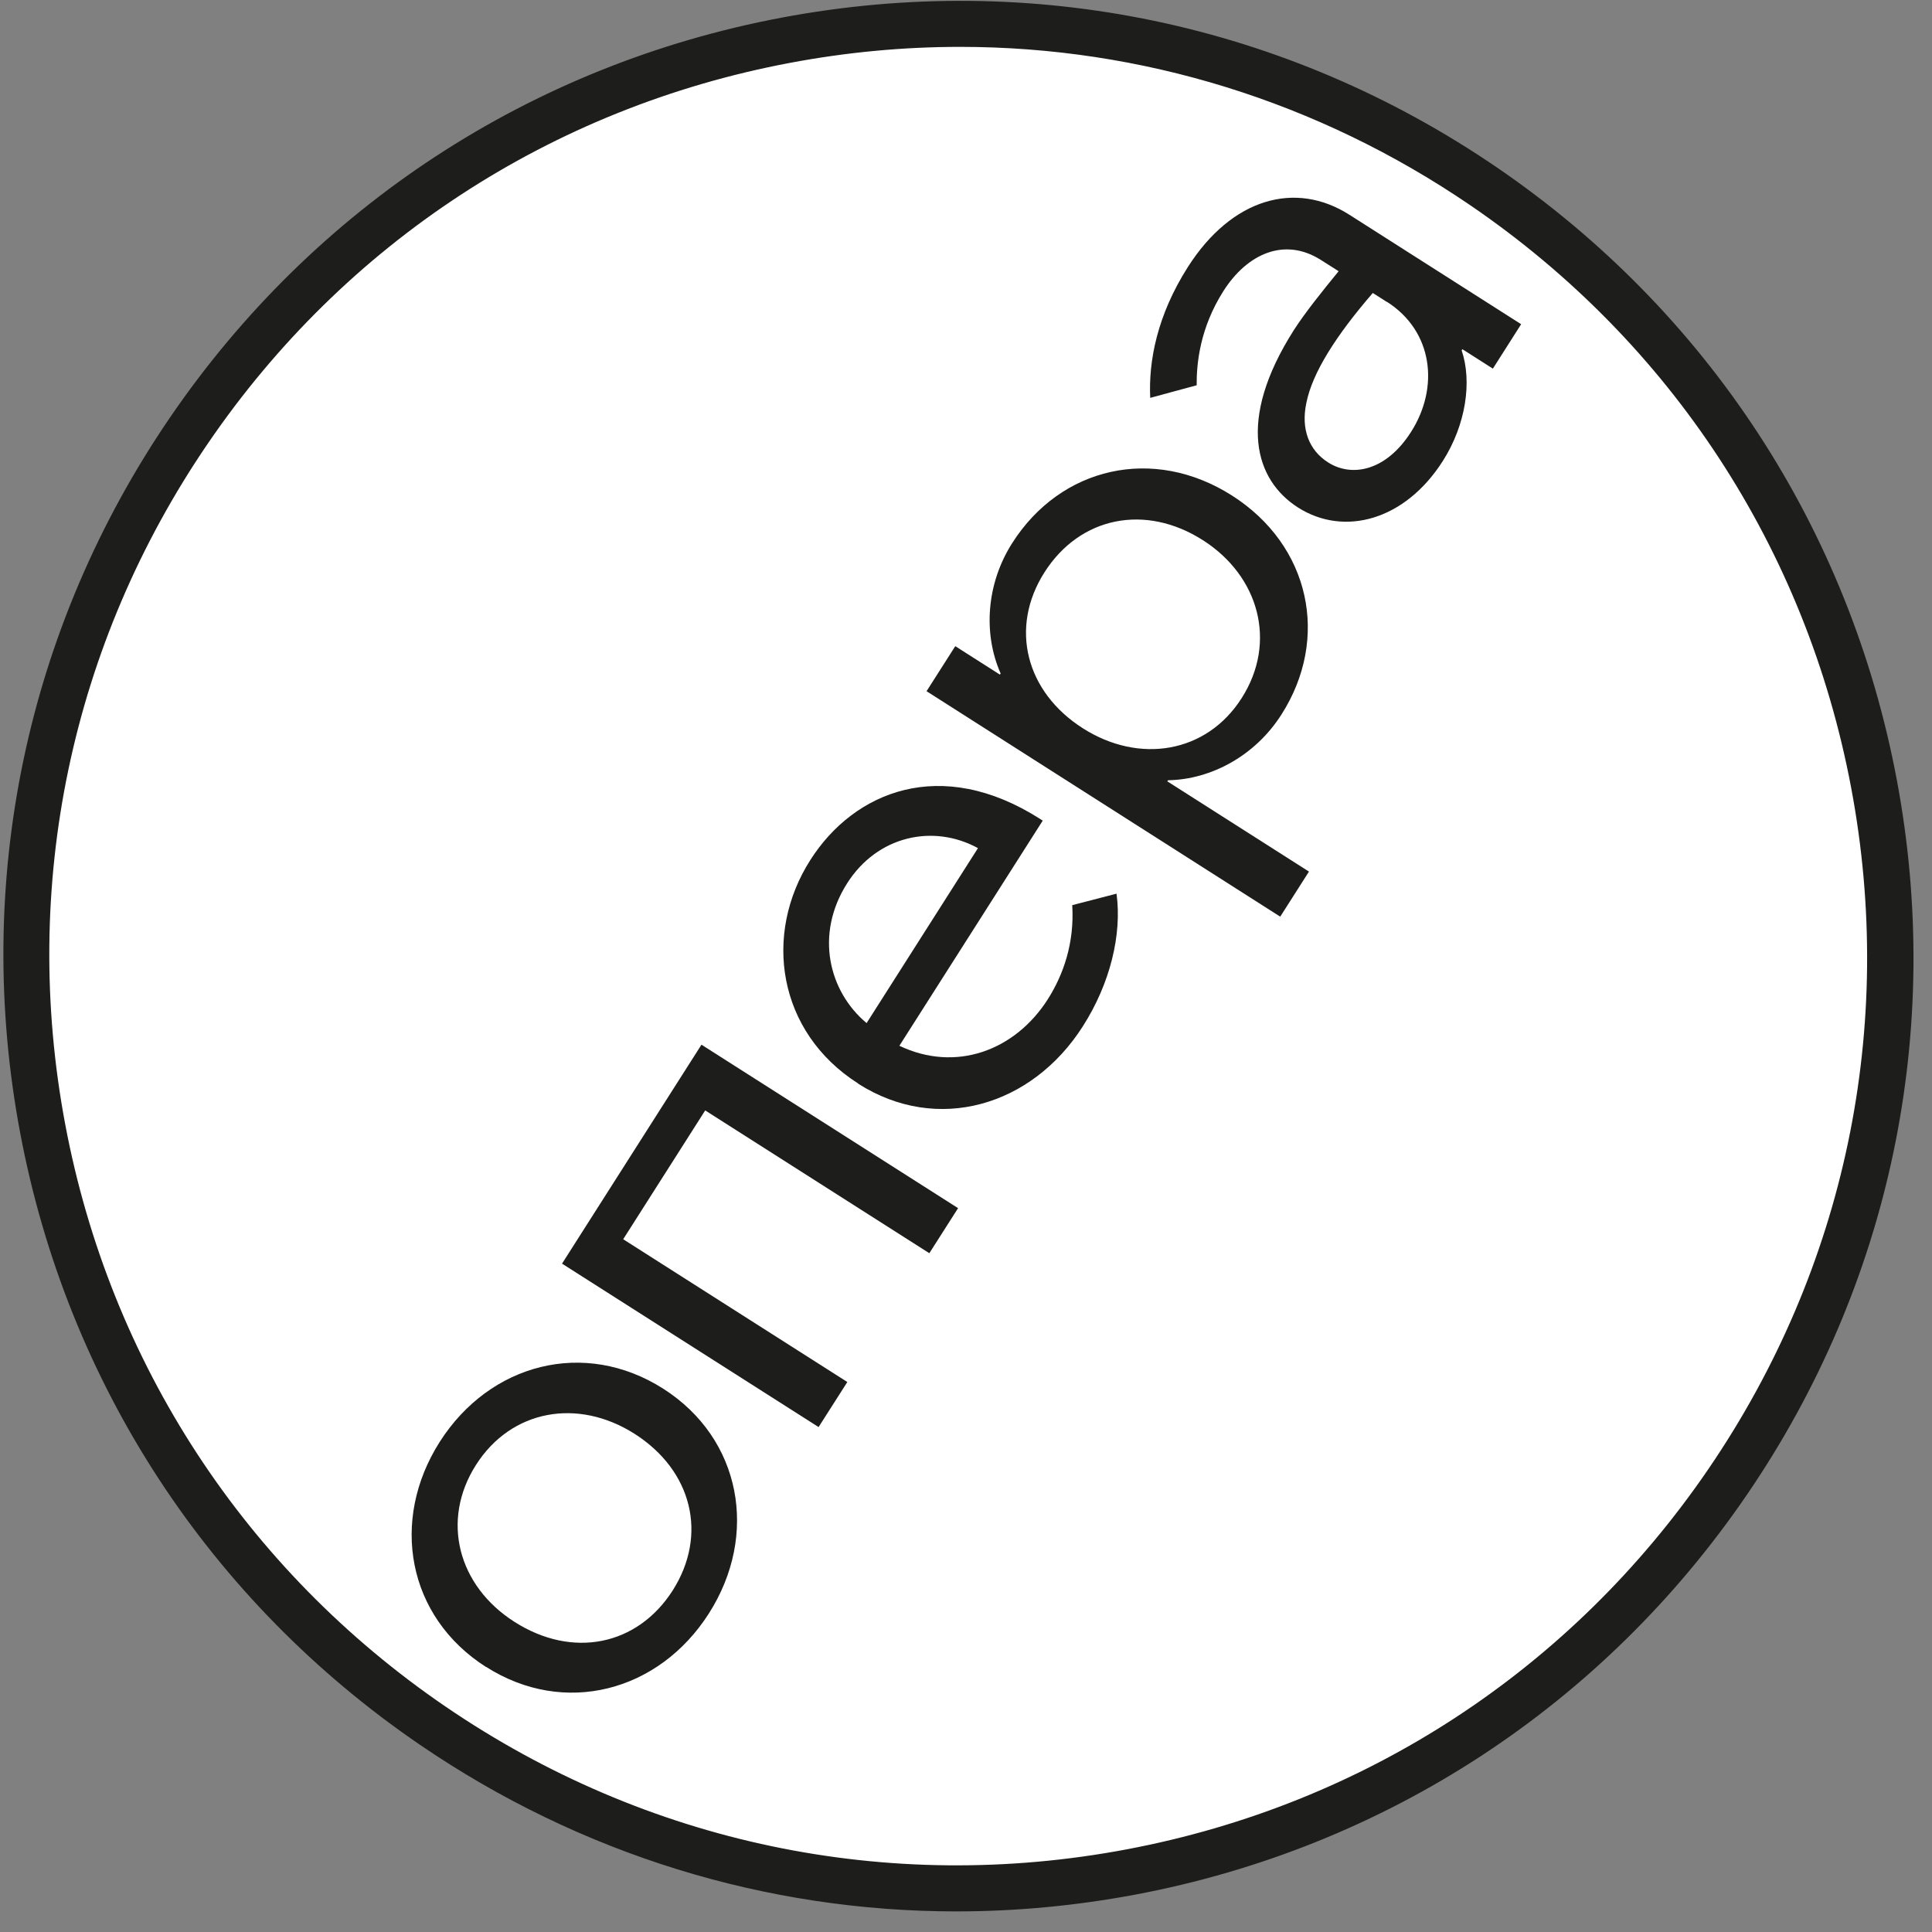
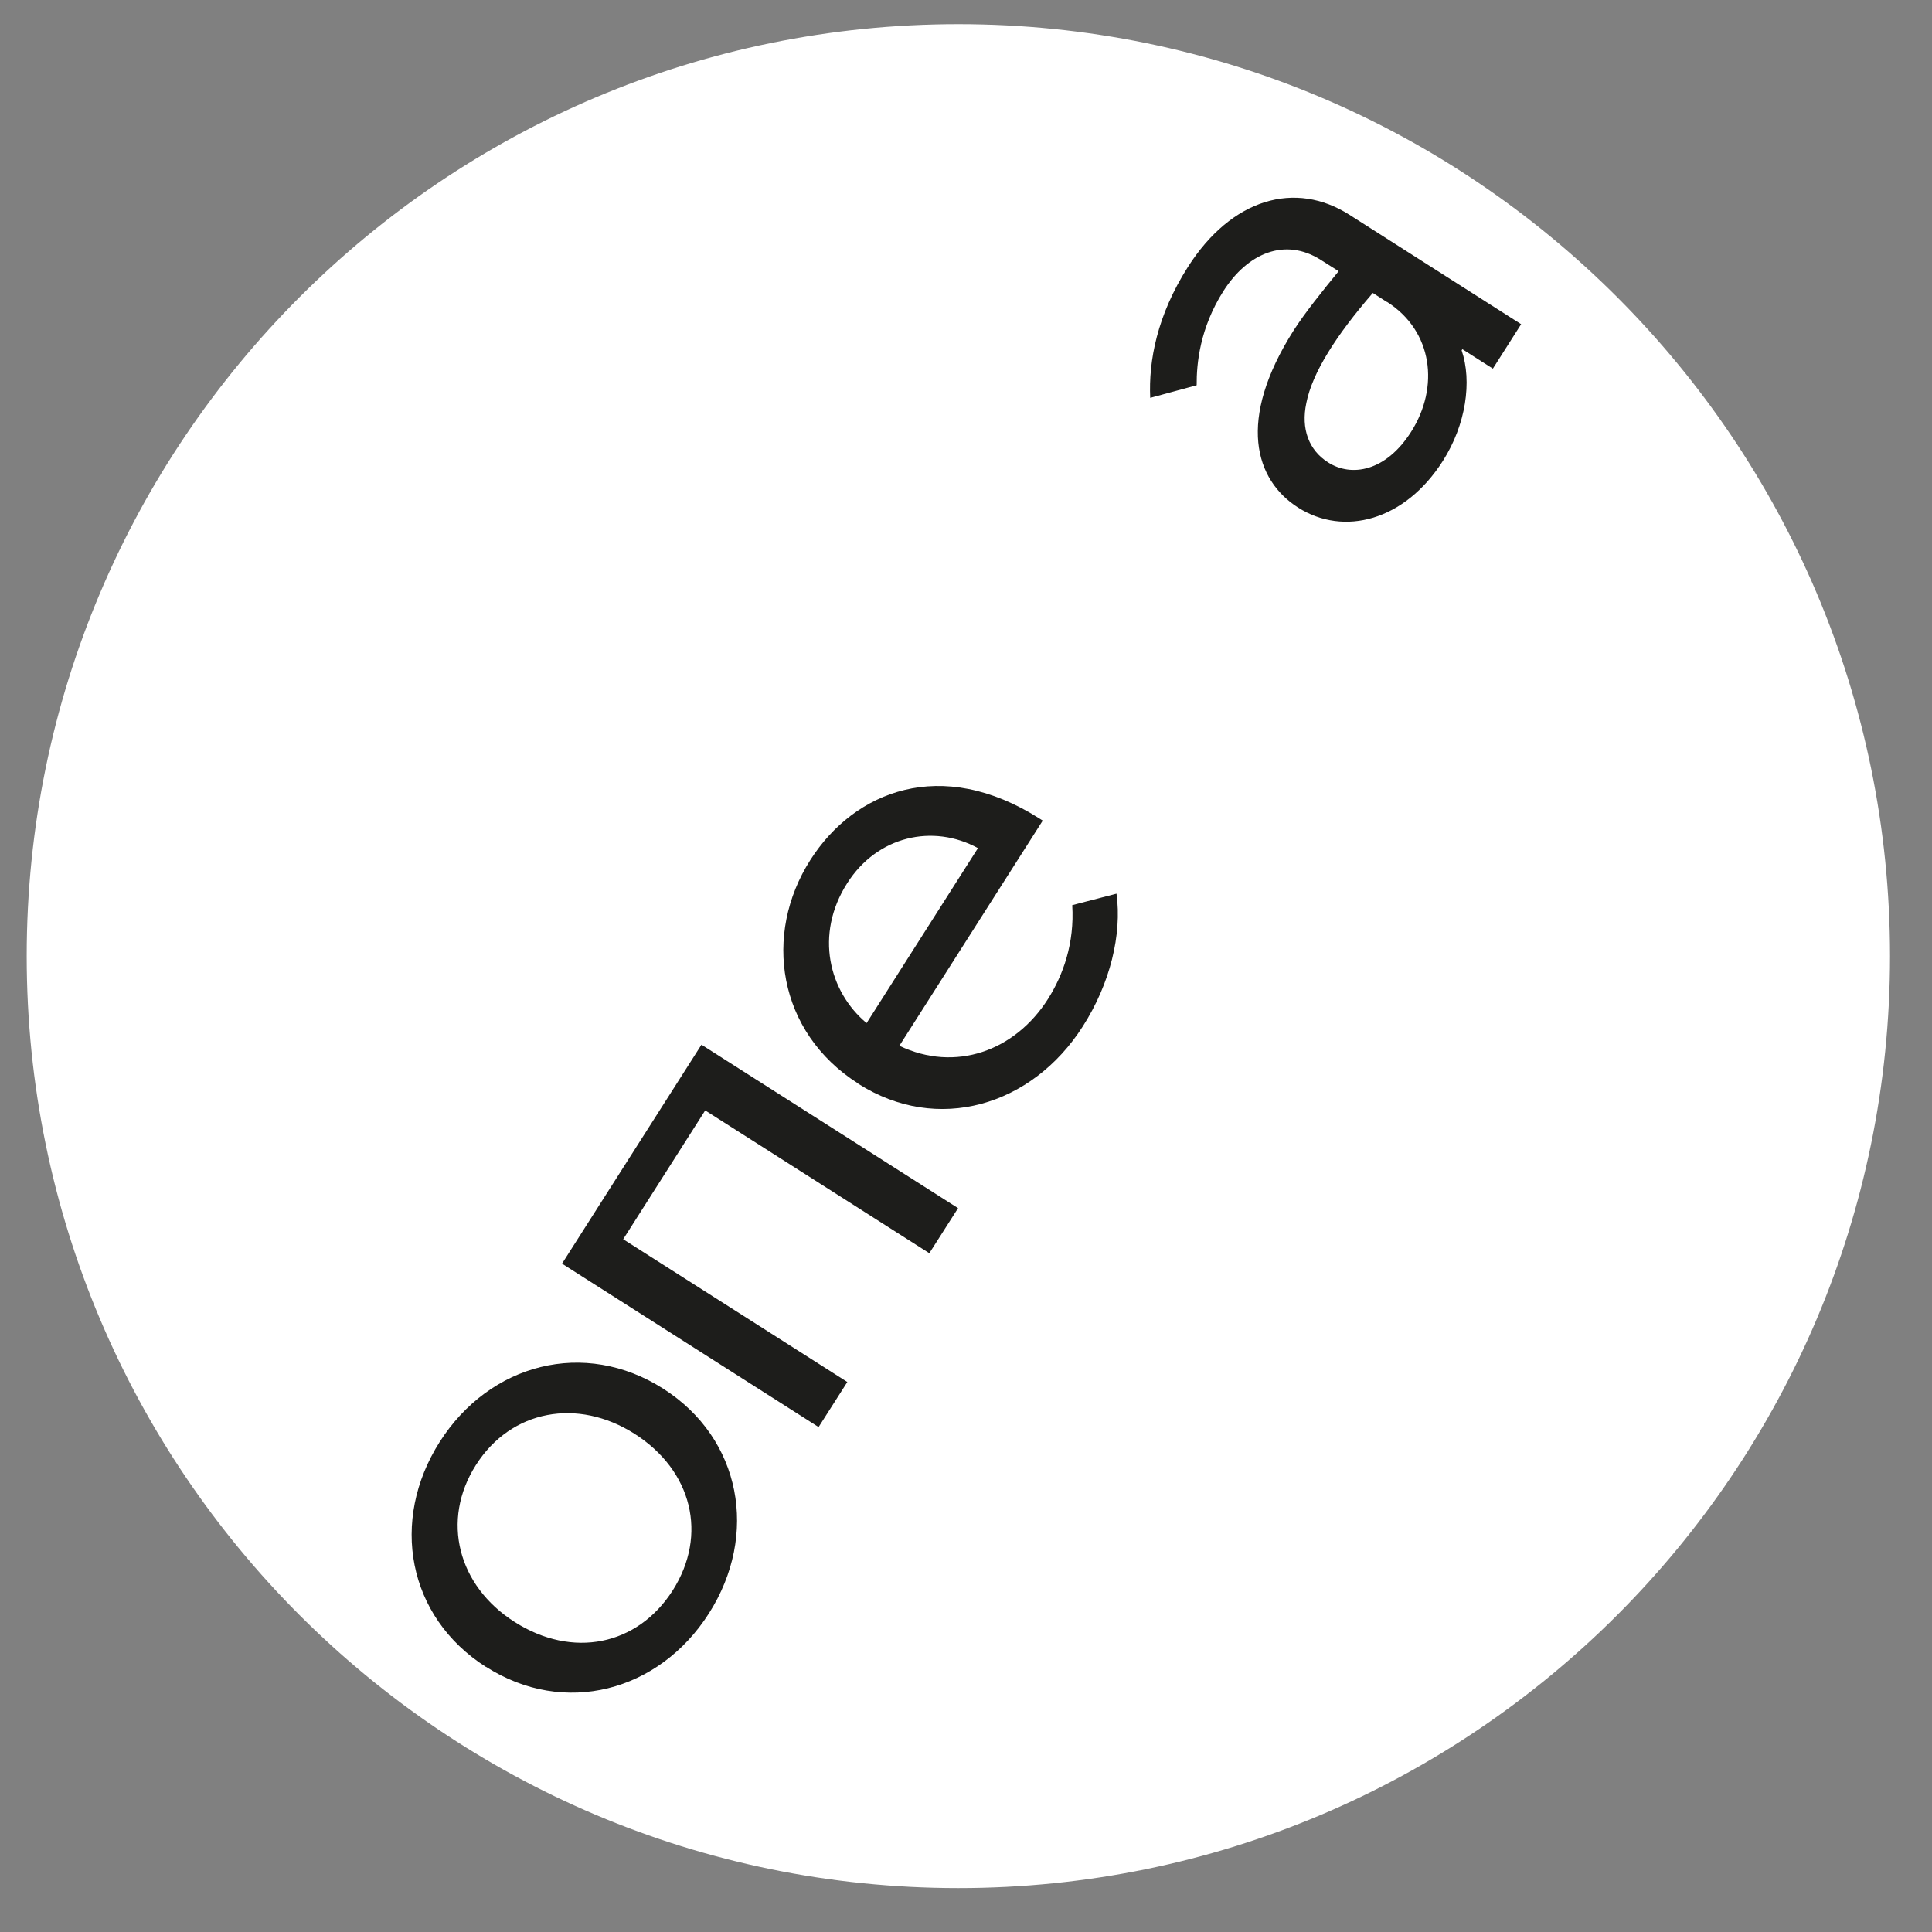
<svg xmlns="http://www.w3.org/2000/svg" width="89" height="89" viewBox="0 0 89 89" fill="none">
  <rect x="0" y="0" width="89" height="89" fill="#808080" stroke="none" />
  <path d="M44.148 86.977C67.851 86.977 87.066 67.756 87.066 44.045C87.066 20.335 67.851 1.113 44.148 1.113C20.445 1.113 1.23 20.335 1.23 44.045C1.23 67.756 20.445 86.977 44.148 86.977Z" fill="white" />
-   <path d="M44.055 88.051C35.29 88.051 26.739 85.424 19.348 80.378C9.645 73.75 3.106 63.743 0.93 52.191C-1.245 40.646 1.202 28.936 7.828 19.237C14.454 9.538 24.457 2.989 36.006 0.813C47.554 -1.363 59.253 1.085 68.956 7.713C78.658 14.341 85.198 24.348 87.374 35.9C89.549 47.445 87.102 59.155 80.476 68.854C73.85 78.553 63.847 85.102 52.298 87.278C49.551 87.793 46.796 88.051 44.062 88.051H44.055ZM44.234 2.159C41.63 2.159 39.011 2.402 36.392 2.896C25.401 4.964 15.878 11.192 9.574 20.432C3.27 29.666 0.938 40.81 3.005 51.797C5.073 62.791 11.298 72.318 20.536 78.624C29.773 84.93 40.907 87.264 51.89 85.195C62.881 83.127 72.405 76.899 78.709 67.659C85.012 58.425 87.345 47.281 85.277 36.294C83.209 25.299 76.984 15.773 67.747 9.467C60.713 4.664 52.57 2.159 44.227 2.159H44.234Z" fill="#1D1D1B" />
-   <path d="M22.39 76.792C18.762 74.48 17.953 70.043 20.257 66.421C22.561 62.806 26.926 61.661 30.554 63.973C34.153 66.27 34.962 70.708 32.657 74.323C30.353 77.938 25.989 79.083 22.39 76.785V76.792ZM29.23 66.049C26.618 64.388 23.549 64.932 21.924 67.487C20.3 70.043 21.095 73.056 23.706 74.717C26.368 76.413 29.359 75.819 30.99 73.264C32.614 70.708 31.892 67.745 29.23 66.049Z" fill="#1D1D1B" />
+   <path d="M22.39 76.792C18.762 74.48 17.953 70.043 20.257 66.421C22.561 62.806 26.926 61.661 30.554 63.973C34.153 66.27 34.962 70.708 32.657 74.323C30.353 77.938 25.989 79.083 22.39 76.785ZM29.23 66.049C26.618 64.388 23.549 64.932 21.924 67.487C20.3 70.043 21.095 73.056 23.706 74.717C26.368 76.413 29.359 75.819 30.99 73.264C32.614 70.708 31.892 67.745 29.23 66.049Z" fill="#1D1D1B" />
  <path d="M25.896 58.203L32.314 48.125L44.135 55.655L42.811 57.731L32.486 51.153L28.708 57.087L39.033 63.664L37.709 65.74L25.889 58.21L25.896 58.203Z" fill="#1D1D1B" />
  <path d="M39.534 49.914C35.814 47.545 35.141 43.043 37.331 39.614C39.348 36.451 43.348 34.812 47.913 37.725L48.035 37.803L41.431 48.175C44.014 49.406 46.747 48.418 48.271 46.028C48.979 44.911 49.502 43.451 49.394 41.697L51.434 41.168C51.691 43.05 51.14 45.312 49.881 47.28C47.541 50.952 43.184 52.248 39.534 49.922V49.914ZM45.051 39.07C42.983 37.94 40.414 38.505 39.026 40.688C37.517 43.057 38.189 45.684 39.921 47.13L45.051 39.07Z" fill="#1D1D1B" />
-   <path d="M60.299 40.151L58.975 42.227L42.683 31.841L44.006 29.766L46.06 31.076L46.096 31.025C45.287 29.2 45.43 26.895 46.632 25.013C48.865 21.506 53.129 20.518 56.757 22.83C60.356 25.127 61.272 29.408 59.032 32.915C57.83 34.805 55.805 35.907 53.809 35.943L53.773 35.993L60.299 40.151ZM57.201 32.156C58.846 29.579 57.995 26.53 55.412 24.884C52.779 23.202 49.759 23.782 48.114 26.366C46.489 28.921 47.255 31.877 49.888 33.552C52.471 35.198 55.577 34.712 57.201 32.156Z" fill="#1D1D1B" />
  <path d="M59.798 23.381C57.816 22.121 56.957 19.366 59.598 15.214C60.106 14.42 60.921 13.403 61.666 12.494L60.843 11.972C59.197 10.927 57.472 11.657 56.356 13.411C55.276 15.114 55.118 16.739 55.126 17.748L52.986 18.328C52.907 16.631 53.301 14.527 54.725 12.294C56.743 9.13 59.676 8.307 62.166 9.896L70.073 14.935L68.771 16.982L67.368 16.087L67.332 16.138C67.819 17.569 67.533 19.559 66.467 21.234C64.707 23.997 61.902 24.72 59.798 23.381ZM63.891 13.912L63.24 13.496C61.551 15.45 60.449 17.175 60.177 18.571C59.927 19.759 60.292 20.74 61.186 21.305C62.252 21.985 63.841 21.728 65.007 19.888C66.309 17.841 66.016 15.257 63.891 13.904V13.912Z" fill="#1D1D1B" />
</svg>